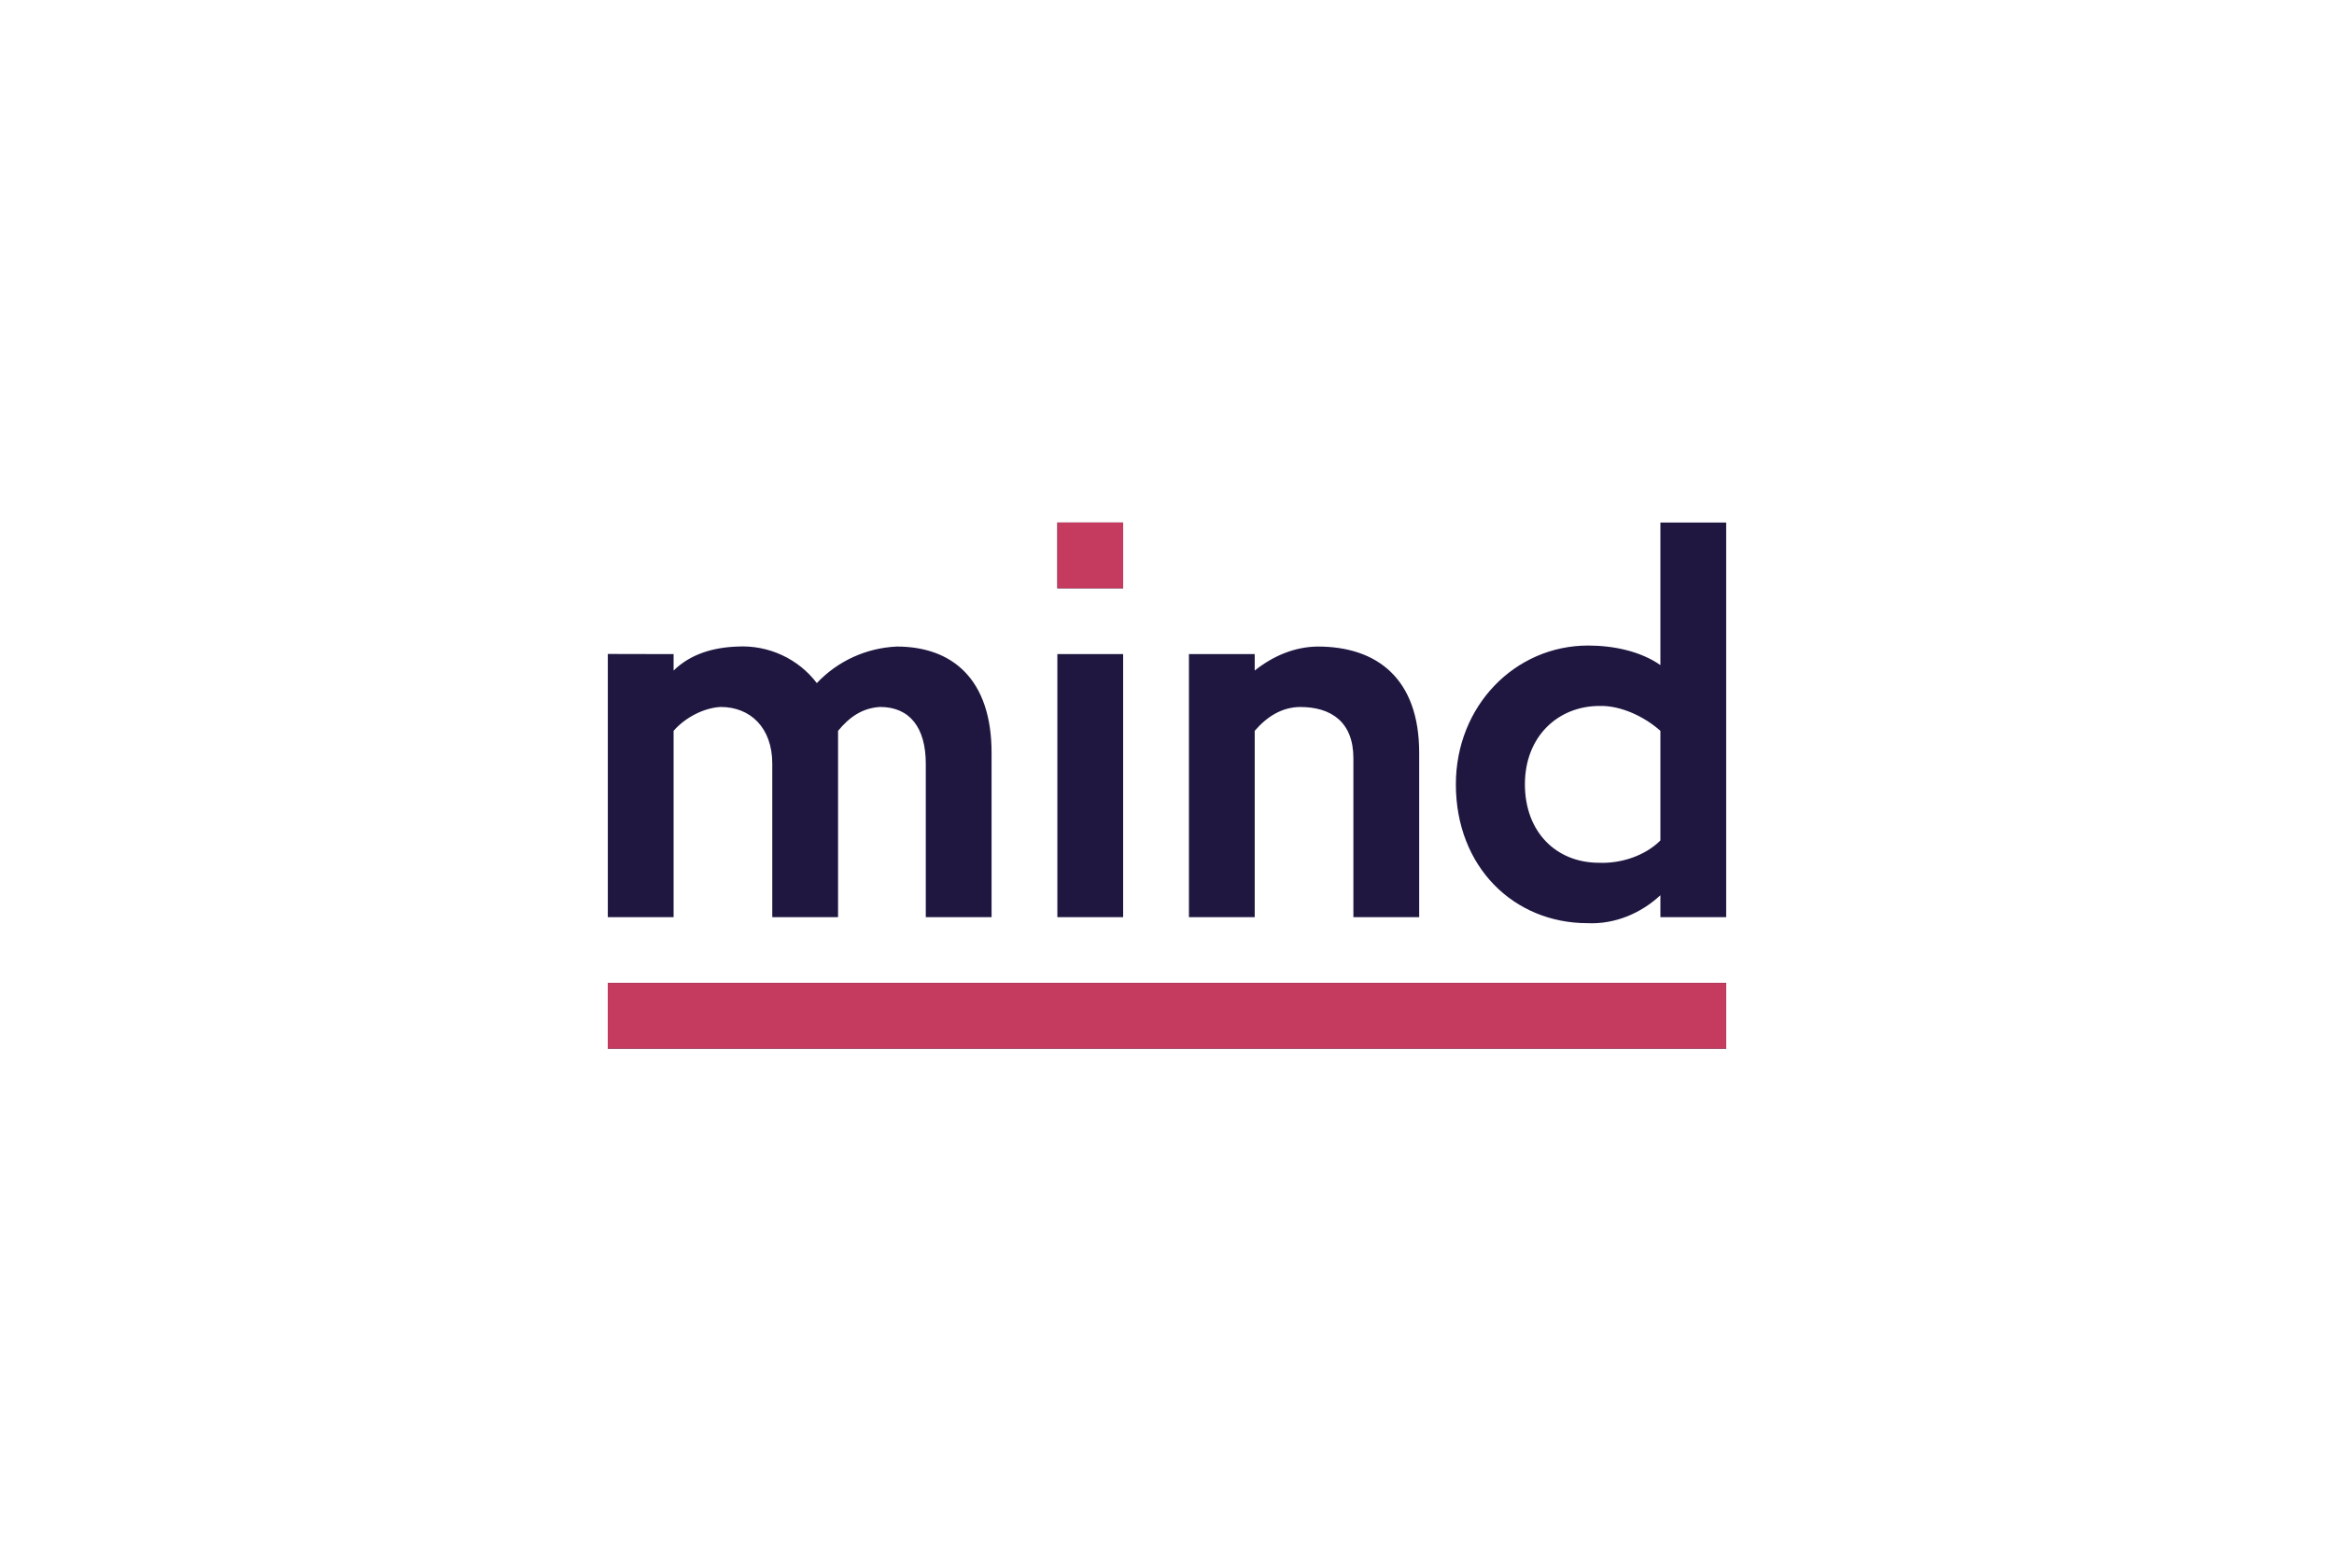
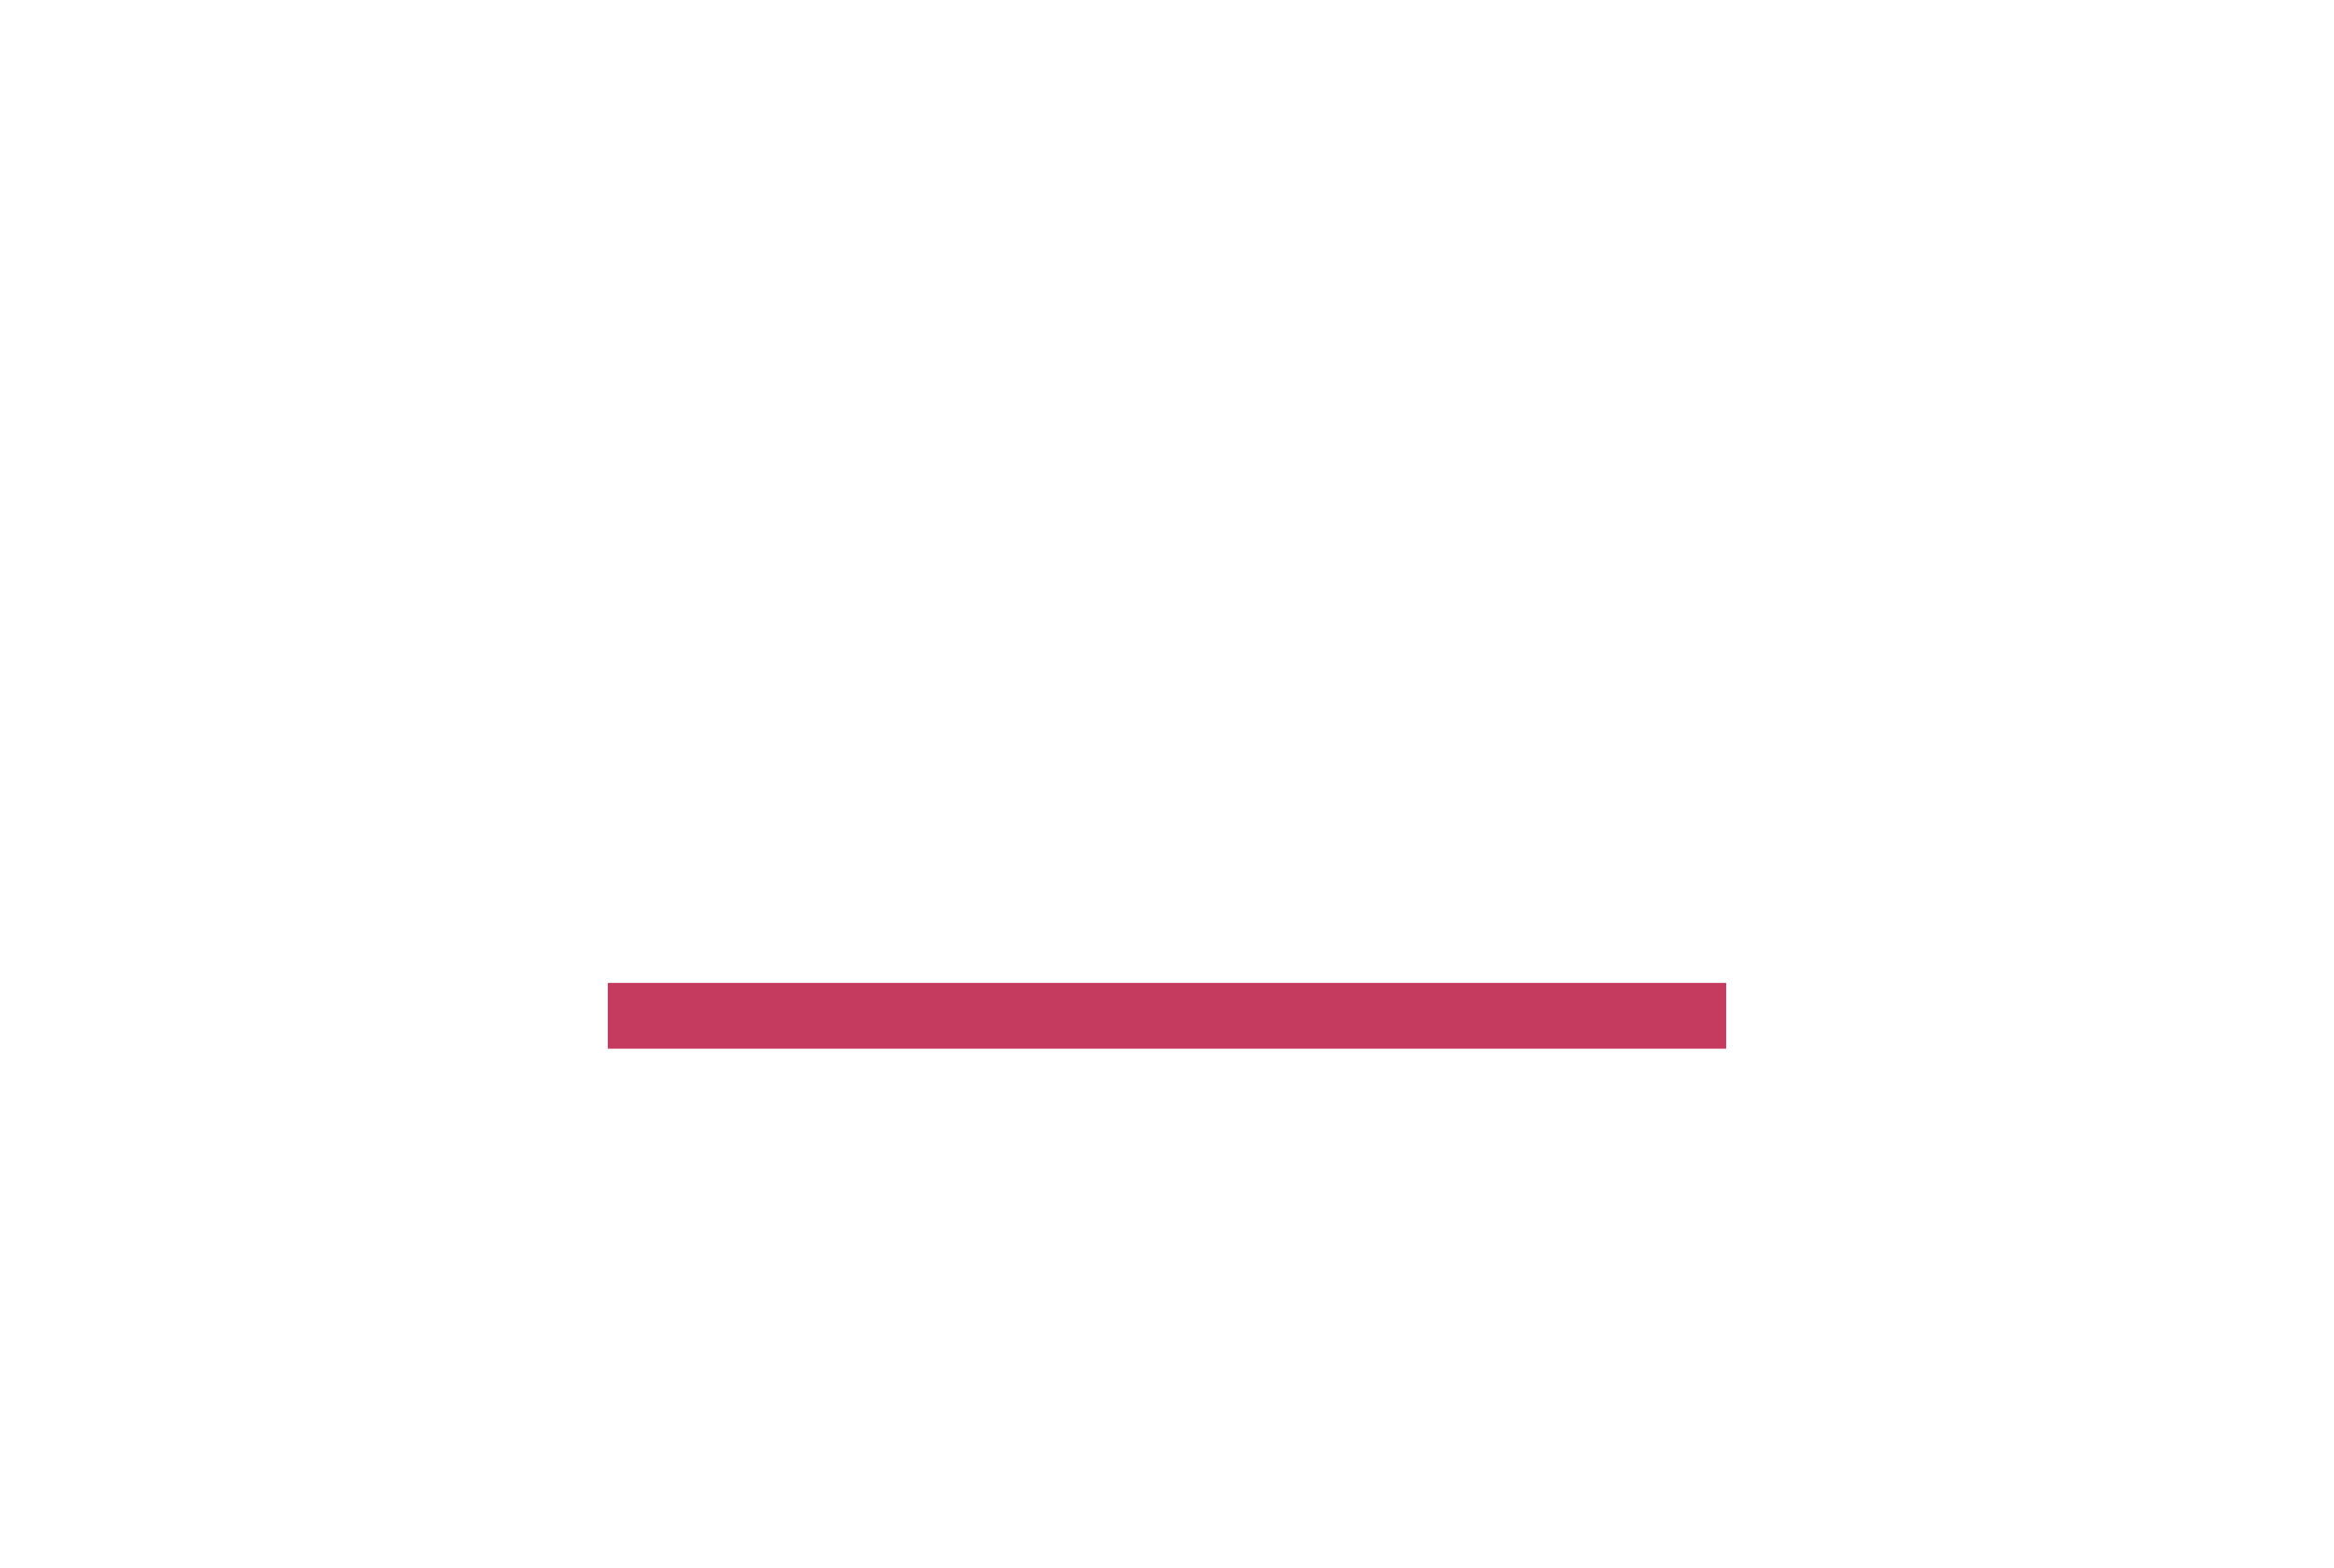
<svg xmlns="http://www.w3.org/2000/svg" width="192" height="129" viewBox="0 0 192 129" fill="none">
  <g clip-path="url(#clip0_7013_37157)">
-     <path fill-rule="evenodd" clip-rule="evenodd" d="M86.981 43H92.392V48.412H86.981V43ZM50 80.882H142V86.294H50V80.882Z" fill="#1F1740" />
-     <path fill-rule="evenodd" clip-rule="evenodd" d="M86.981 43H92.392V48.412H86.981V43ZM50 80.882H142V86.294H50V80.882Z" fill="#C53A5F" />
-     <path d="M55.412 60.137C56.33 59.073 57.863 58.248 59.278 58.172C61.73 58.172 63.529 59.878 63.529 62.843V75.471H68.941V60.137C69.877 59.006 70.916 58.264 72.393 58.172C74.844 58.172 76.157 59.878 76.157 62.843V75.471H81.569V61.941C81.569 55.882 78.331 53.202 73.774 53.202C71.265 53.313 68.901 54.393 67.194 56.21C65.663 54.193 63.211 53.064 60.66 53.202C58.681 53.272 56.805 53.81 55.412 55.177V53.824L50 53.812V75.471H55.412V60.137ZM131.588 58.089C133.348 58.045 135.283 58.973 136.588 60.137V69.157C135.323 70.422 133.349 71.065 131.547 70.994C127.978 70.994 125.443 68.422 125.443 64.541C125.439 60.618 128.149 58.089 131.59 58.089H131.588ZM130.643 53.119C124.624 53.119 119.763 58.089 119.763 64.541C119.763 71.343 124.536 75.964 130.596 75.964C132.832 76.065 134.968 75.166 136.588 73.666V75.471H142V43H136.588V54.726C134.913 53.563 132.692 53.12 130.643 53.119ZM103.216 60.137C104.202 58.989 105.425 58.19 106.951 58.175C109.53 58.175 111.333 59.427 111.333 62.392V75.471H116.745V61.941C116.745 55.837 113.272 53.202 108.411 53.202C106.492 53.213 104.686 53.997 103.216 55.177V53.824H97.804V75.471H103.216V60.137ZM92.392 53.824H86.981V75.471H92.392V53.824Z" fill="#1F1740" />
+     <path fill-rule="evenodd" clip-rule="evenodd" d="M86.981 43V48.412H86.981V43ZM50 80.882H142V86.294H50V80.882Z" fill="#C53A5F" />
  </g>
  <defs>
    <clipPath id="clip0_7013_37157">
      <rect width="92" height="43.294" fill="white" transform="translate(50 43)" />
    </clipPath>
  </defs>
</svg>